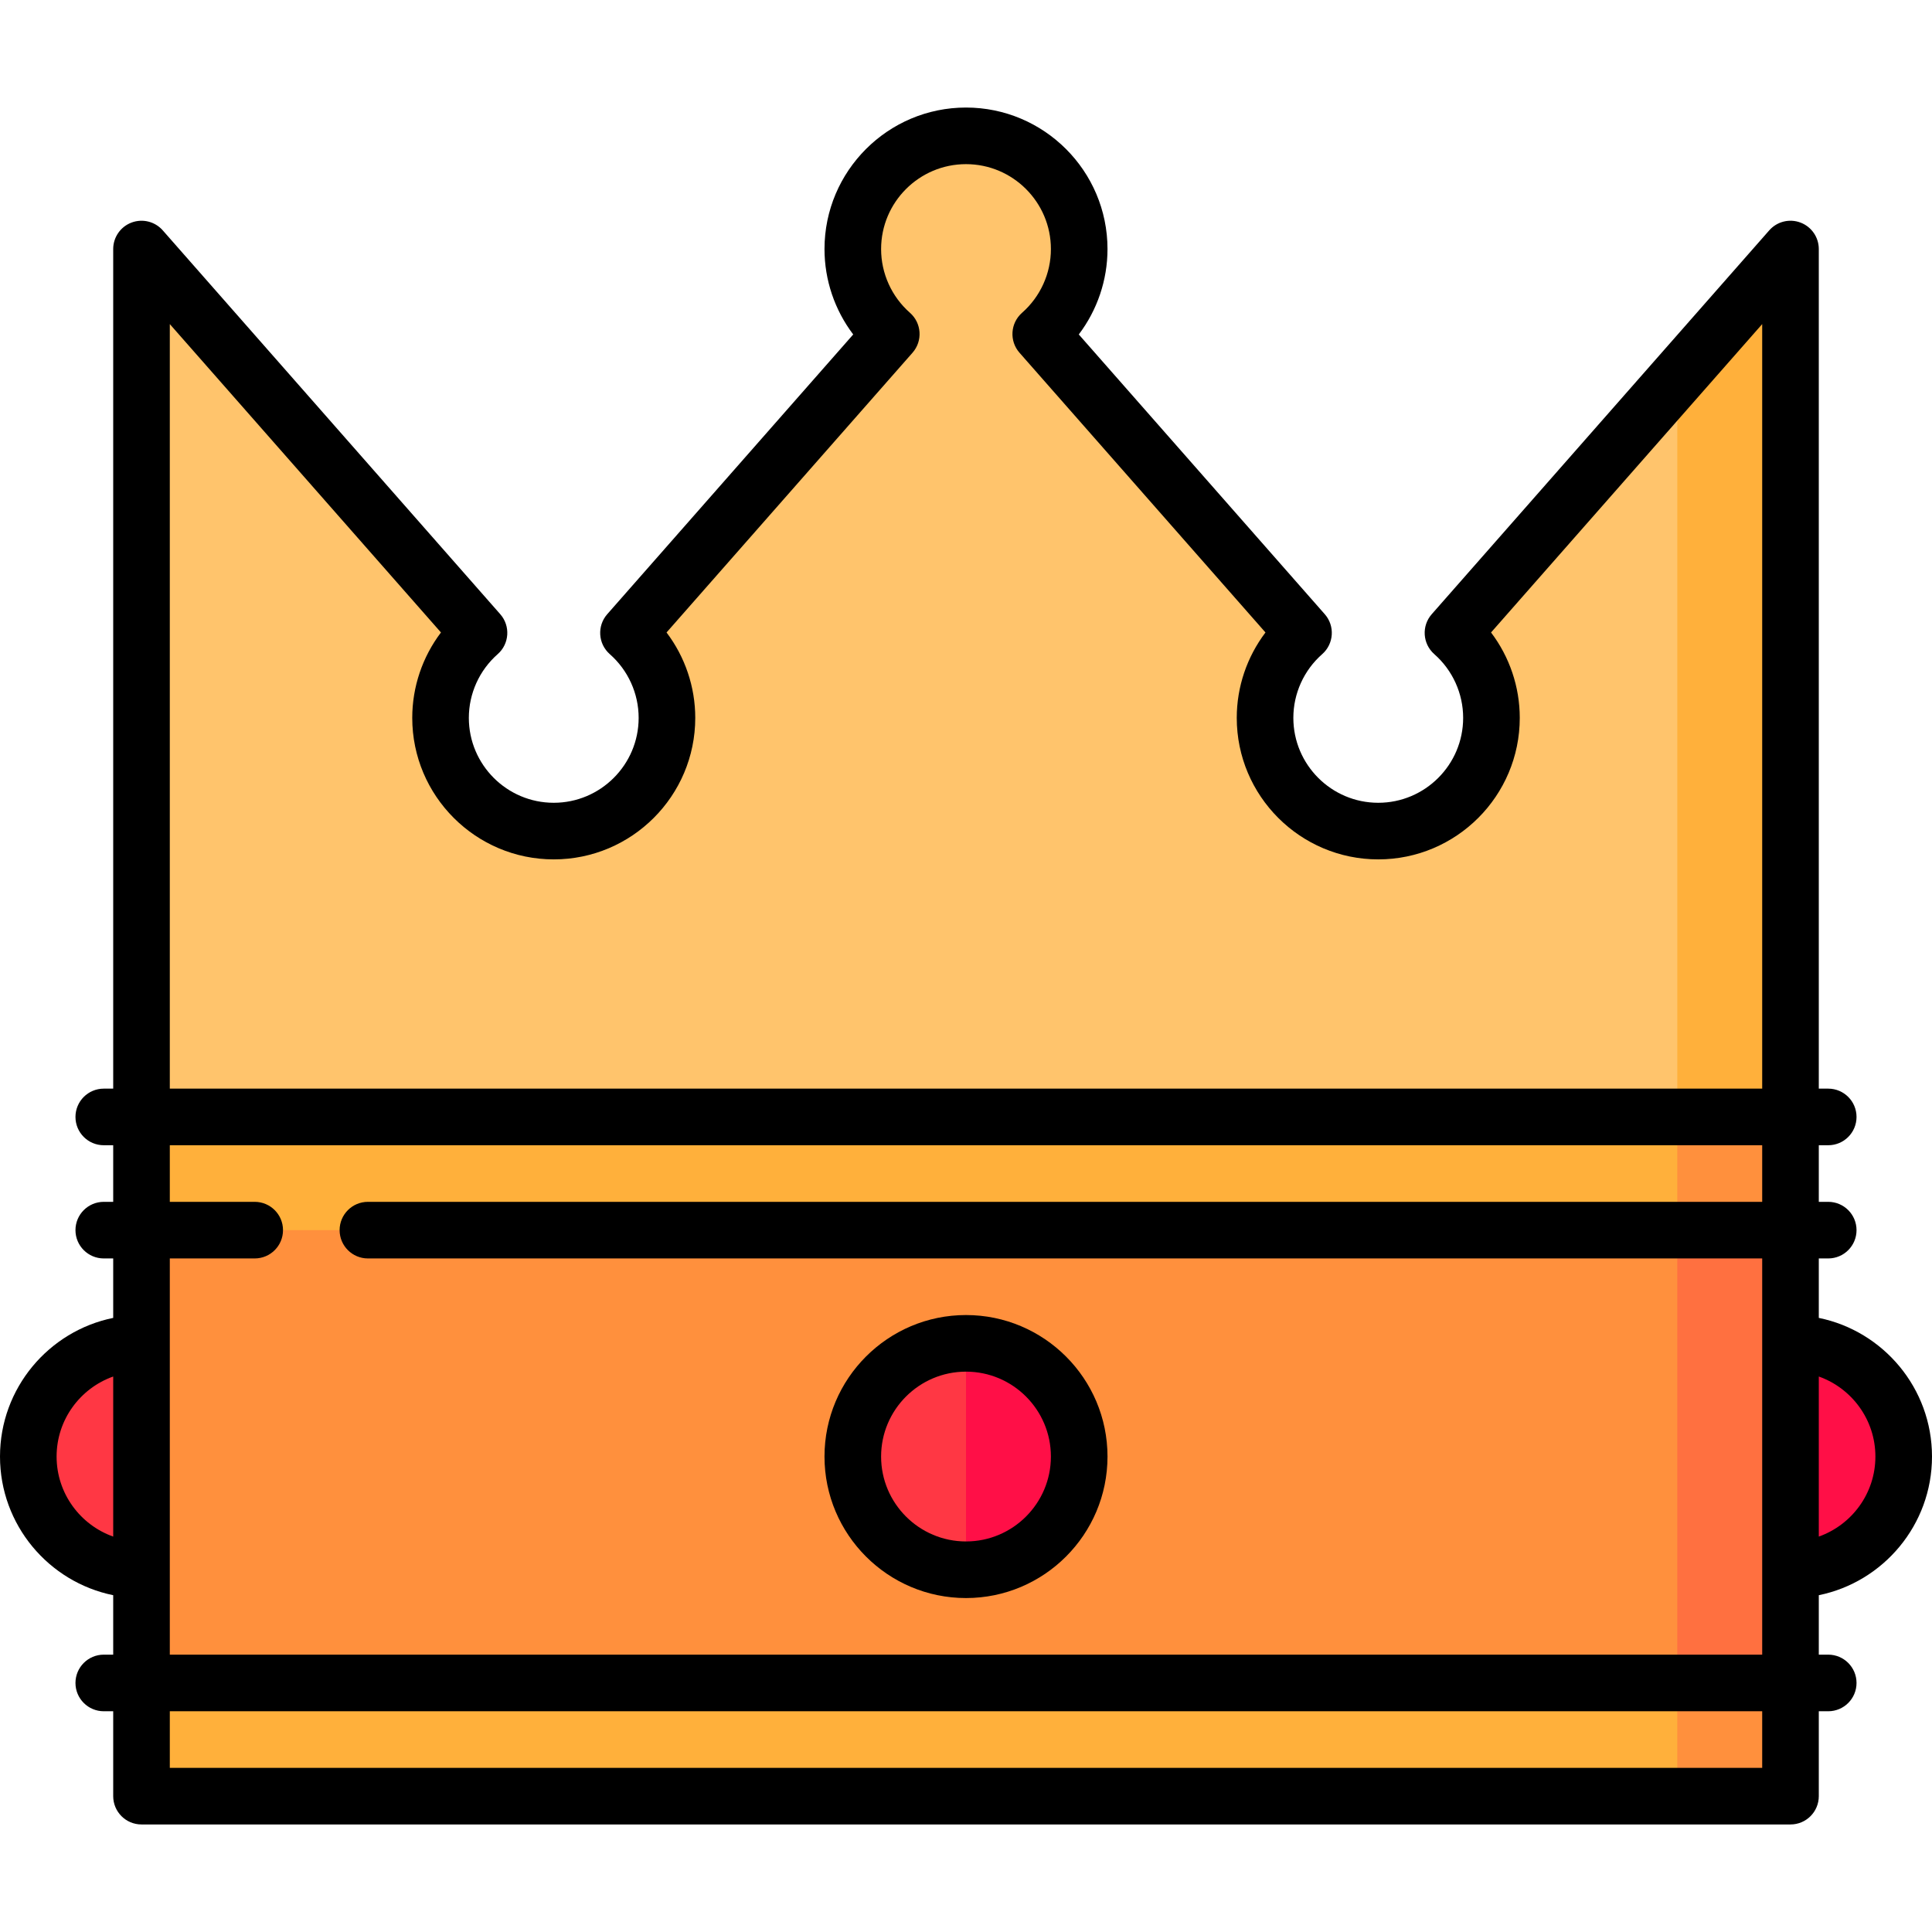
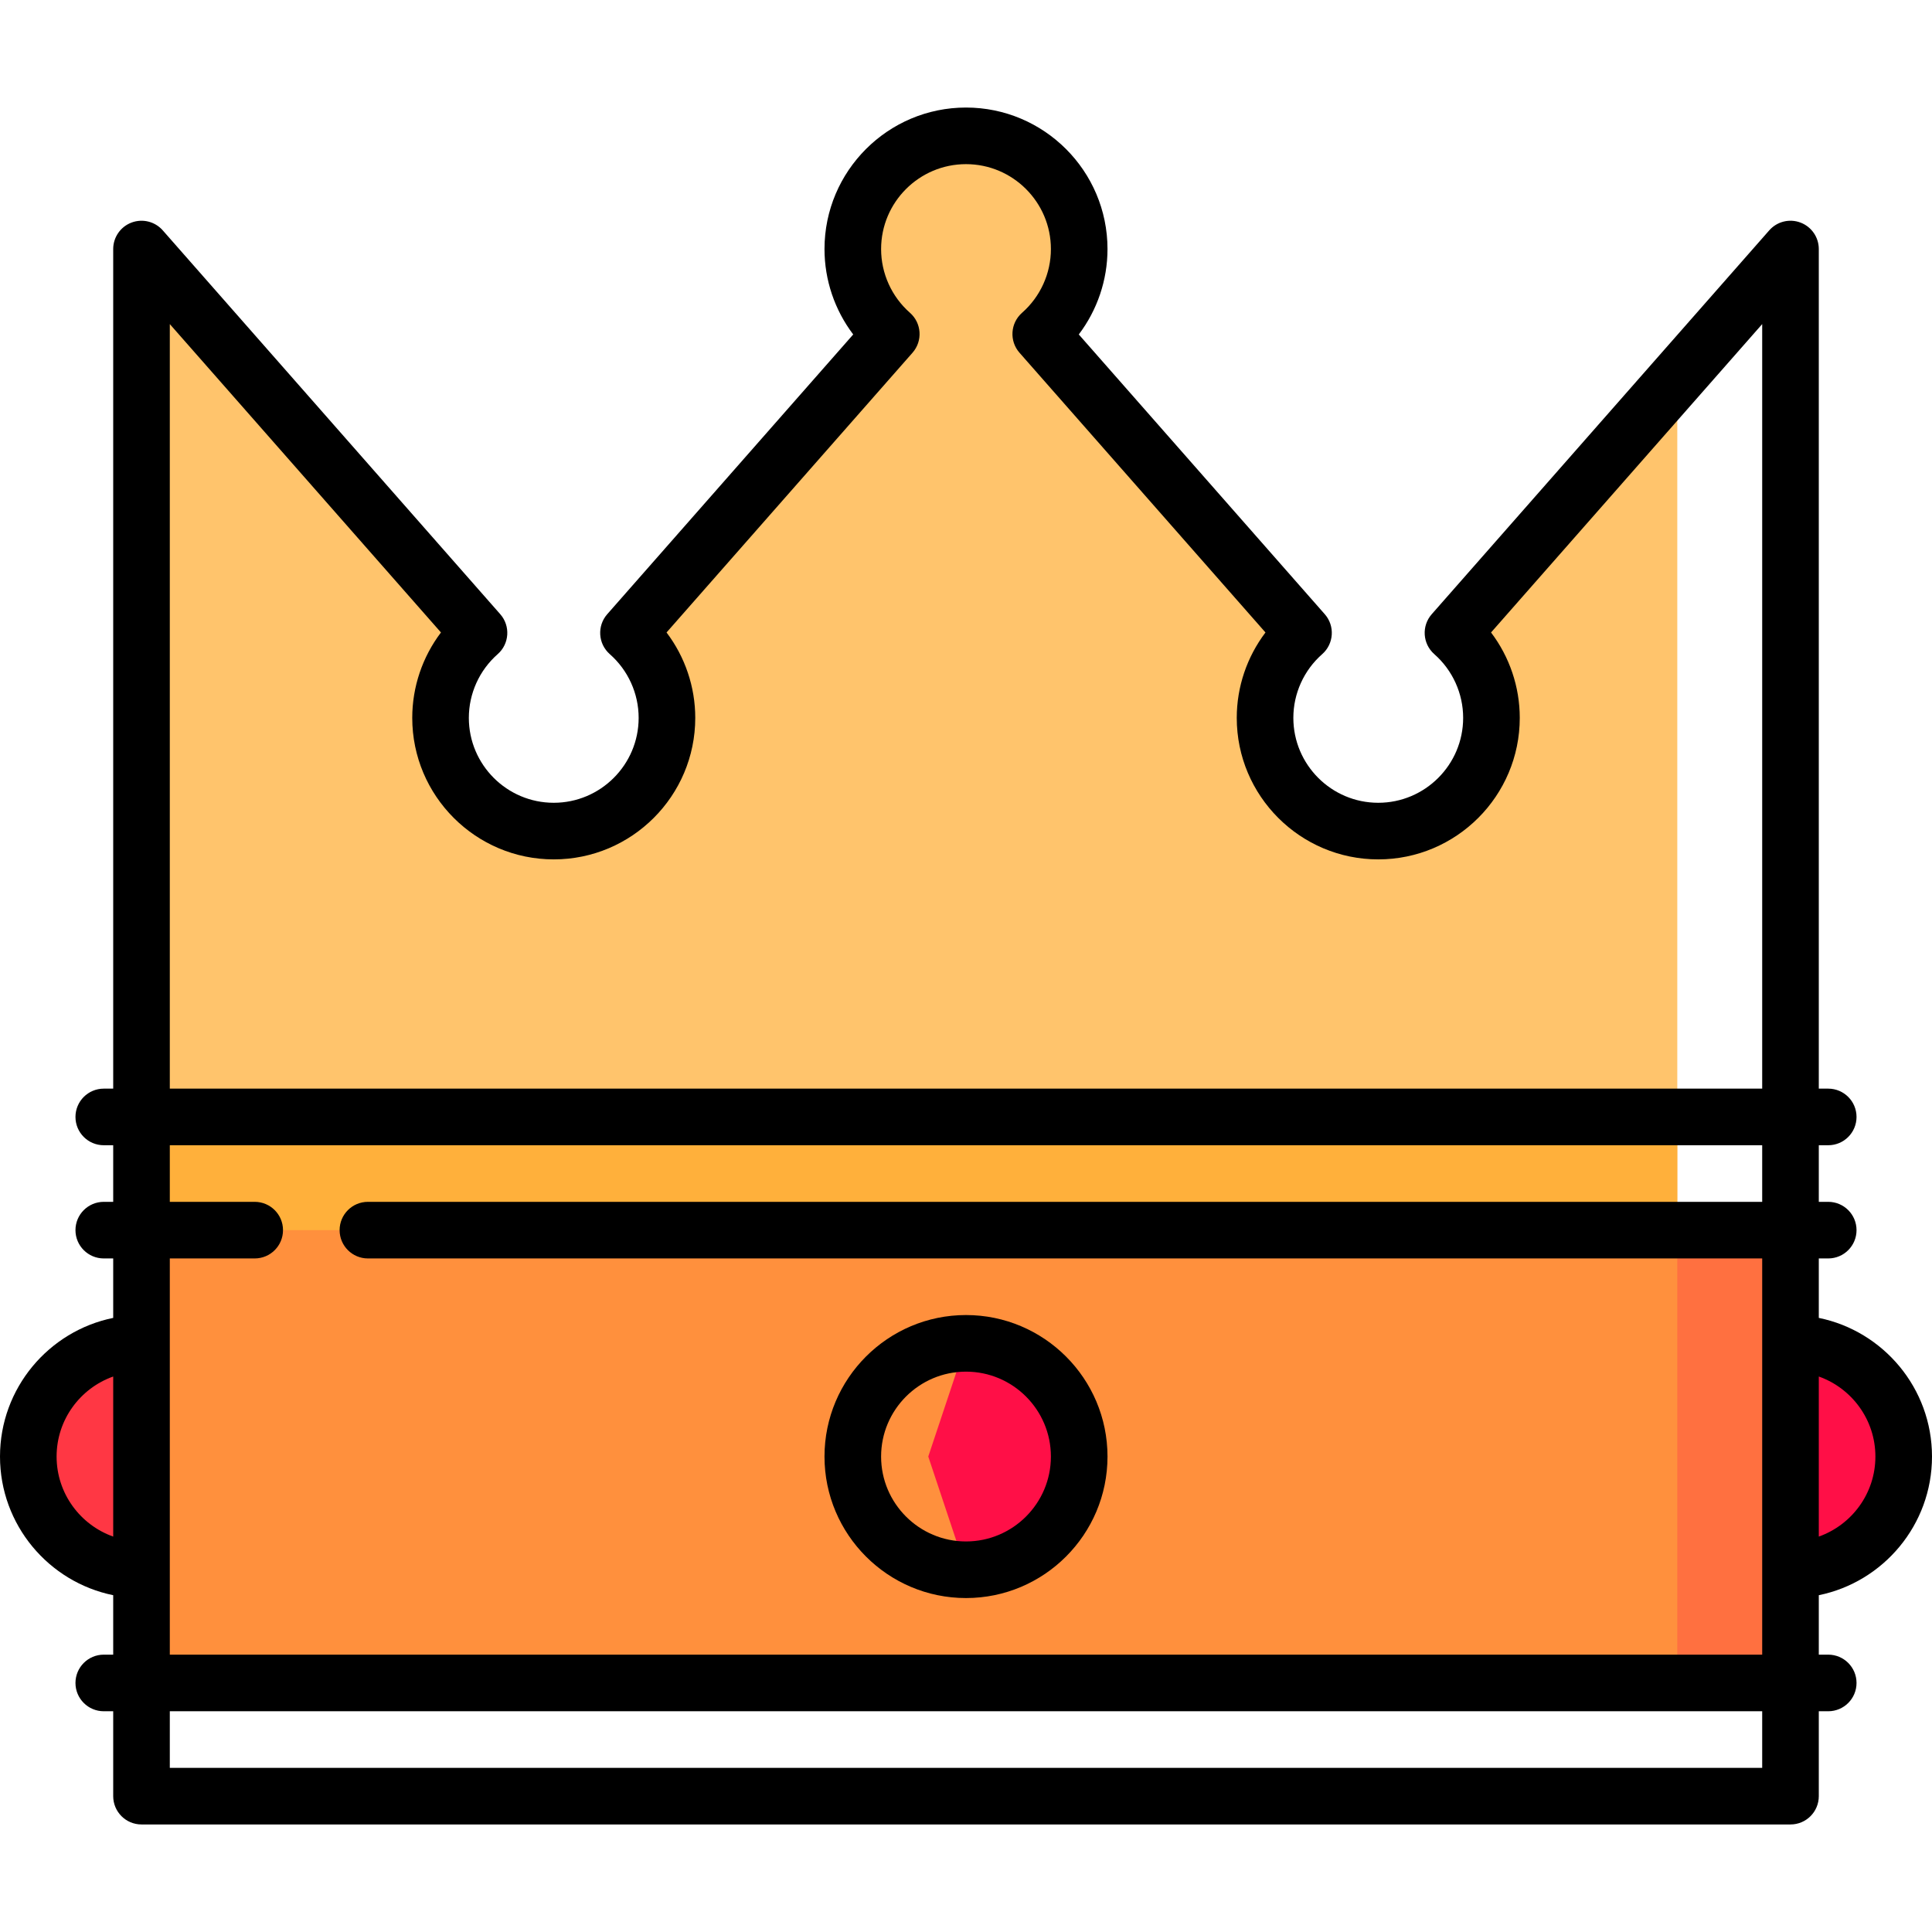
<svg xmlns="http://www.w3.org/2000/svg" version="1.1" id="Capa_1" x="0px" y="0px" viewBox="0 0 512 512" style="enable-background:new 0 0 512 512;" xml:space="preserve">
  <circle style="fill:#FF0F47;" cx="474.5" cy="386" r="30" />
  <circle style="fill:#FF3744;" cx="37.5" cy="386" r="30" />
-   <polygon style="fill:#FFB03B;" points="444.5,100.118 414.5,356 474.5,296 474.5,66 " />
  <path style="fill:#FFC46C;" d="M444.5,100.118l-59.445,67.604c6.248,5.498,10.195,13.548,10.195,22.524c0,16.569-13.431,30-30,30  s-30-13.431-30-30c0-8.976,3.947-17.026,10.195-22.524l-69.64-79.198C282.053,83.026,286,74.976,286,66c0-16.569-13.431-30-30-30  s-30,13.431-30,30c0,8.976,3.947,17.026,10.195,22.524l-69.64,79.198c6.247,5.498,10.195,13.548,10.195,22.524  c0,16.569-13.431,30-30,30s-30-13.431-30-30c0-8.976,3.947-17.026,10.195-22.524L37.5,66v230l407,60V100.118z" />
-   <polygon style="fill:#FF903D;" points="414.5,356 474.5,326 474.5,296 444.5,296 " />
  <polygon style="fill:#FFB03B;" points="444.5,296 37.5,296 37.5,326 444.5,356 " />
-   <polygon style="fill:#FF903D;" points="444.5,476 474.5,476 474.5,446 414.5,416 " />
-   <polygon style="fill:#FFB03B;" points="37.5,446 37.5,476 444.5,476 444.5,416 " />
  <polygon style="fill:#FF7040;" points="444.5,446 474.5,446 474.5,326 444.5,326 414.5,386 " />
  <rect x="37.5" y="326" style="fill:#FF903D;" width="407" height="120" />
  <path style="fill:#FF0F47;" d="M256,356l-10,30l10,30c16.569,0,30-13.431,30-30S272.569,356,256,356z" />
-   <path style="fill:#FF3744;" d="M226,386c0,16.569,13.431,30,30,30v-60C239.431,356,226,369.431,226,386z" />
  <path d="M512,386c0-18.11-12.904-33.261-30-36.745V333.5h2.5c4.143,0,7.5-3.357,7.5-7.5s-3.357-7.5-7.5-7.5H482v-15h2.5  c4.143,0,7.5-3.357,7.5-7.5s-3.357-7.5-7.5-7.5H482V66c0-3.121-1.933-5.916-4.854-7.018s-6.218-0.28-8.278,2.065L379.423,162.77  c-2.735,3.109-2.432,7.847,0.678,10.583c4.861,4.277,7.649,10.435,7.649,16.893c0,12.406-10.094,22.5-22.5,22.5  s-22.5-10.094-22.5-22.5c0-6.458,2.788-12.615,7.649-16.893c3.109-2.736,3.413-7.474,0.678-10.583L285.89,88.634  c4.896-6.466,7.61-14.402,7.61-22.634c0-20.678-16.822-37.5-37.5-37.5S218.5,45.322,218.5,66c0,8.232,2.714,16.168,7.61,22.634  l-65.187,74.136c-2.734,3.109-2.432,7.847,0.677,10.582c4.861,4.278,7.649,10.436,7.649,16.894c0,12.406-10.094,22.5-22.5,22.5  s-22.5-10.094-22.5-22.5c0-6.458,2.788-12.615,7.649-16.894c3.108-2.735,3.411-7.473,0.677-10.582L43.132,61.048  c-2.06-2.345-5.356-3.165-8.278-2.065C31.933,60.084,30,62.879,30,66v222.5h-2.5c-4.143,0-7.5,3.357-7.5,7.5s3.357,7.5,7.5,7.5H30  v15h-2.5c-4.143,0-7.5,3.357-7.5,7.5s3.357,7.5,7.5,7.5H30v15.755C12.904,352.739,0,367.89,0,386s12.904,33.261,30,36.745V438.5  h-2.5c-4.143,0-7.5,3.357-7.5,7.5s3.357,7.5,7.5,7.5H30V476c0,4.143,3.357,7.5,7.5,7.5h437c4.143,0,7.5-3.357,7.5-7.5v-22.5h2.5  c4.143,0,7.5-3.357,7.5-7.5s-3.357-7.5-7.5-7.5H482v-15.755C499.096,419.261,512,404.11,512,386z M497,386  c0,9.777-6.271,18.114-15,21.21v-42.42C490.729,367.886,497,376.223,497,386z M45,85.888l71.86,81.724  c-4.896,6.466-7.61,14.402-7.61,22.634c0,20.678,16.822,37.5,37.5,37.5s37.5-16.822,37.5-37.5c0-8.231-2.715-16.168-7.61-22.634  l65.187-74.136c2.734-3.109,2.432-7.847-0.677-10.582c-4.862-4.279-7.65-10.437-7.65-16.894c0-12.406,10.094-22.5,22.5-22.5  s22.5,10.094,22.5,22.5c0,6.457-2.788,12.615-7.649,16.894c-3.108,2.735-3.411,7.473-0.677,10.582l65.188,74.136  c-4.896,6.465-7.611,14.402-7.611,22.634c0,20.678,16.822,37.5,37.5,37.5s37.5-16.822,37.5-37.5c0-8.231-2.715-16.169-7.611-22.634  L467,85.887V288.5H45V85.888z M15,386c0-9.777,6.271-18.114,15-21.21v42.42C21.271,404.114,15,395.777,15,386z M467,468.5H45v-15  h422V468.5z M45,438.5v-105h22.5c4.143,0,7.5-3.357,7.5-7.5s-3.357-7.5-7.5-7.5H45v-15h422v15H97.5c-4.143,0-7.5,3.357-7.5,7.5  s3.357,7.5,7.5,7.5H467v105H45z" />
  <path d="M256,348.5c-20.678,0-37.5,16.822-37.5,37.5s16.822,37.5,37.5,37.5s37.5-16.822,37.5-37.5S276.678,348.5,256,348.5z   M256,408.5c-12.406,0-22.5-10.094-22.5-22.5s10.094-22.5,22.5-22.5s22.5,10.094,22.5,22.5S268.406,408.5,256,408.5z" />
  <g>
</g>
  <g>
</g>
  <g>
</g>
  <g>
</g>
  <g>
</g>
  <g>
</g>
  <g>
</g>
  <g>
</g>
  <g>
</g>
  <g>
</g>
  <g>
</g>
  <g>
</g>
  <g>
</g>
  <g>
</g>
  <g>
</g>
</svg>